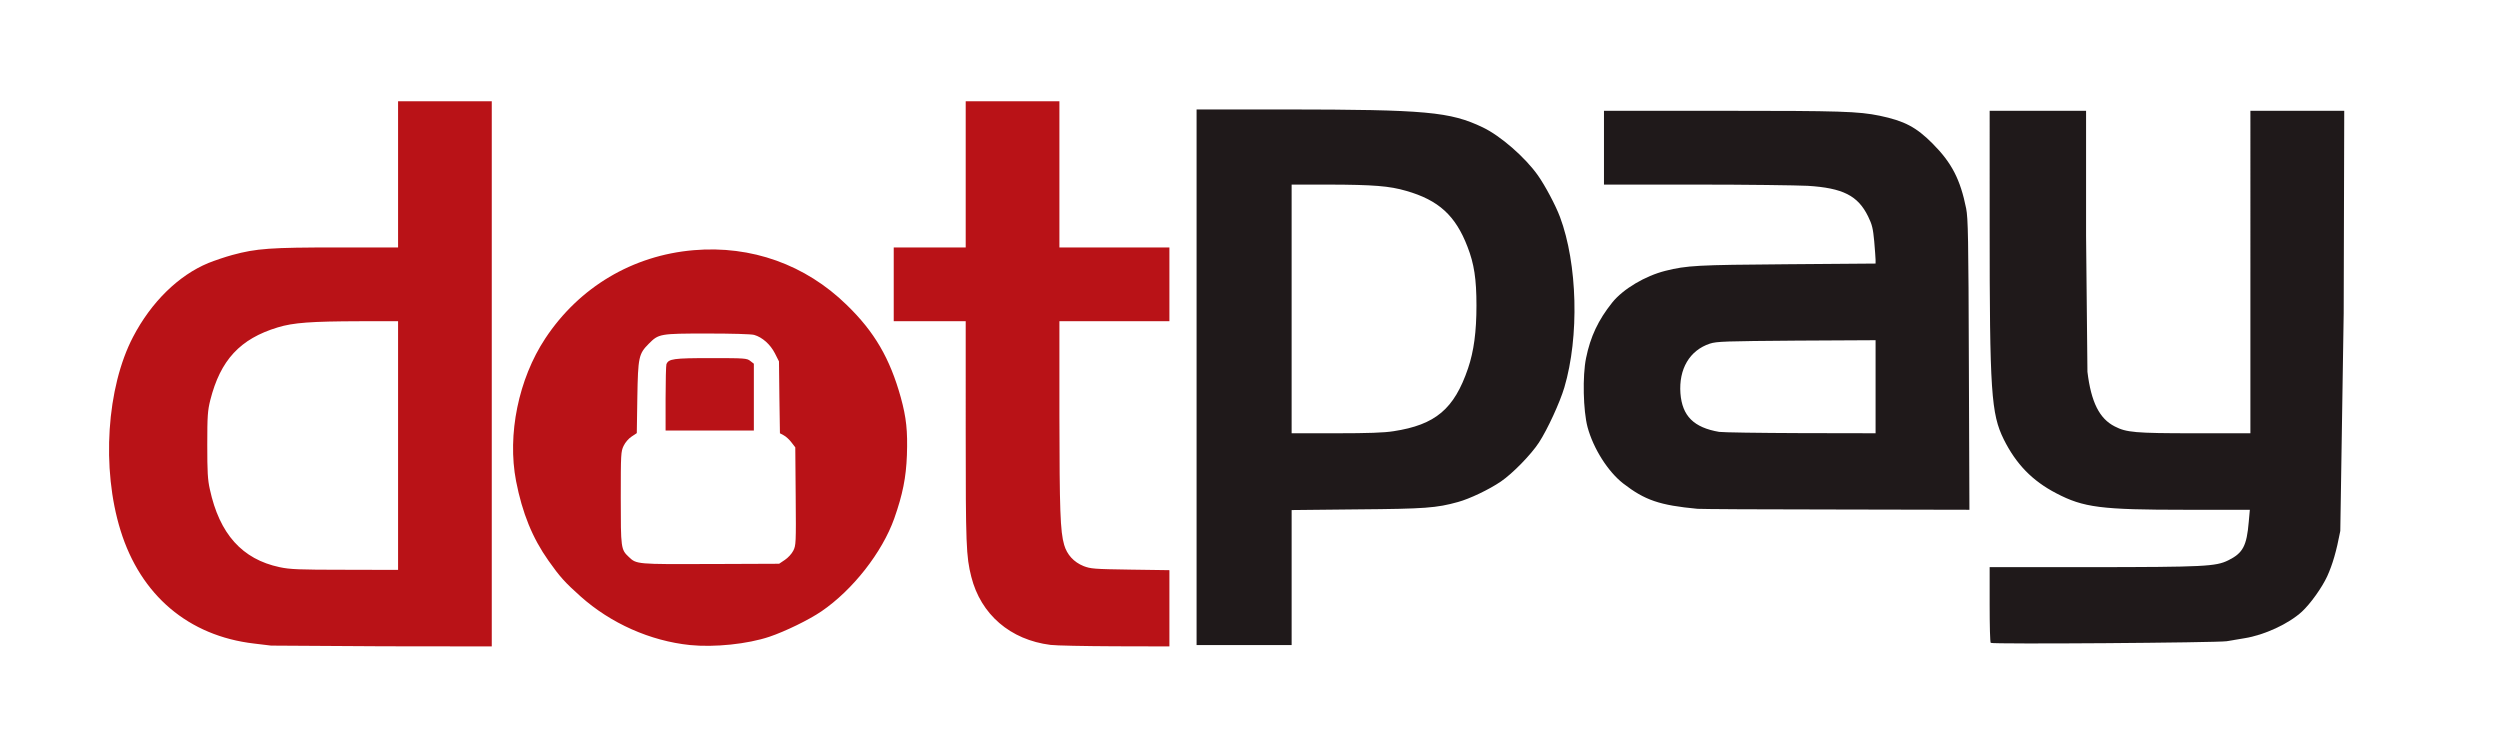
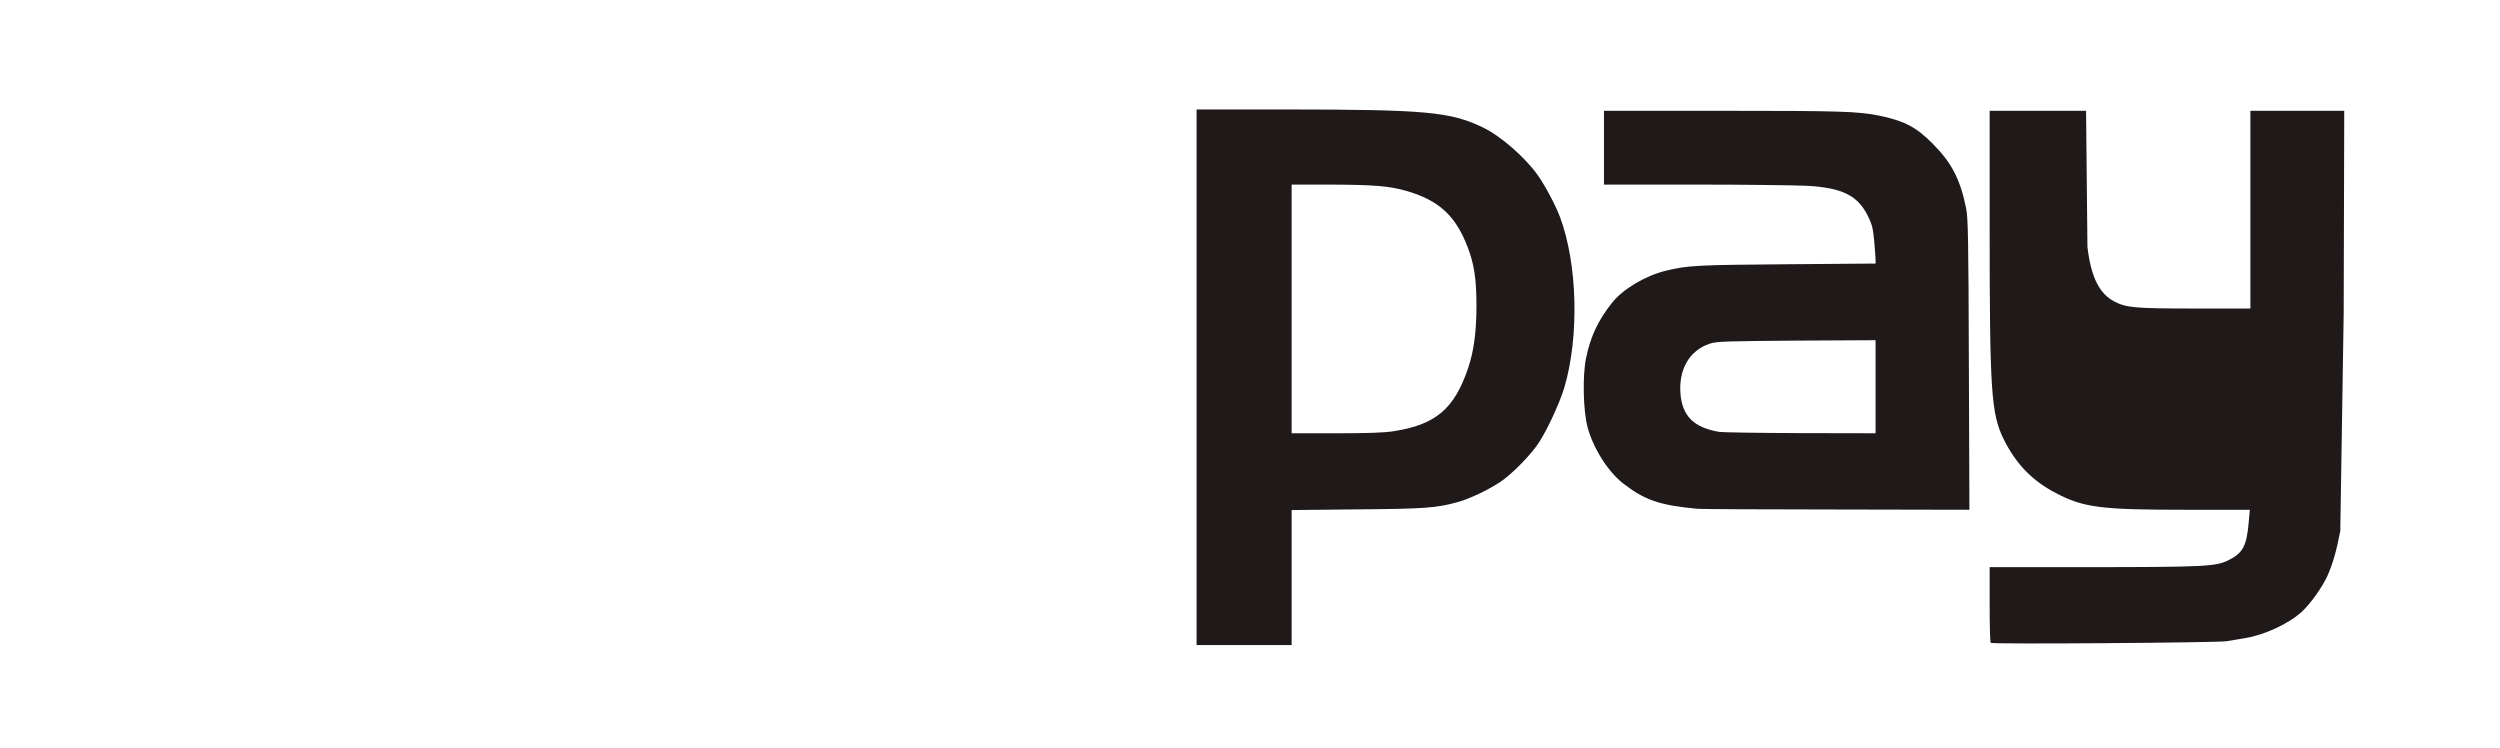
<svg xmlns="http://www.w3.org/2000/svg" width="321" height="96" fill="none">
-   <path fill="#B91217" d="m34.808 82.895-2.18-.263c-8.422-.983-14.577-6.193-17.157-14.544-2.459-7.93-1.779-18.351 1.621-24.842 2.337-4.474 5.842-7.895 9.66-9.474.785-.316 2.18-.79 3.087-1.035 3.103-.842 4.917-.965 13.444-.965h7.829V13h12.031v70l-13.897-.017zM51.112 57.21V41.246h-4.918c-6.225.017-8.509.175-10.531.79-4.848 1.473-7.359 4.192-8.667 9.35-.33 1.35-.383 1.982-.383 5.737 0 3.456.052 4.474.331 5.702 1.238 5.736 4.15 8.982 8.963 10 1.307.28 2.423.333 8.37.333l6.835.017zM88.6 82.825c-5.109-.527-10.183-2.79-14.054-6.246-1.988-1.772-2.668-2.526-4.115-4.579-2.075-2.93-3.366-6.123-4.168-10.228-1.15-5.965.314-13.123 3.75-18.316 4.359-6.596 11.229-10.667 19.058-11.333 7.41-.632 14.35 1.86 19.634 7.017 3.574 3.456 5.562 6.877 6.957 11.895.715 2.614.889 4.28.785 7.404-.105 2.86-.541 5.052-1.622 8.122-1.552 4.369-5.336 9.193-9.346 11.93-1.622 1.106-4.656 2.58-6.678 3.263-2.808.948-7.097 1.386-10.201 1.07m12.171-10.93c.401-.263.889-.79 1.081-1.176.349-.684.366-.947.314-7l-.052-6.28-.489-.632c-.261-.35-.715-.772-.994-.912l-.488-.263-.07-4.614-.052-4.614-.523-1.036c-.593-1.157-1.622-2.07-2.668-2.368-.383-.105-2.86-.175-6.05-.175-6.068 0-6.208.035-7.48 1.315-1.291 1.299-1.378 1.702-1.466 6.877l-.07 4.597-.662.439c-.383.245-.82.754-1.029 1.193-.348.736-.366 1.017-.366 6.684 0 6.473.018 6.631 1.029 7.579.994.947.976.947 10.497.912l8.806-.035zm-15.31-20.72c0-2.263.053-4.245.105-4.403.279-.702.89-.79 5.702-.79 4.394 0 4.638.018 5.074.369l.453.35v8.58H85.462zm49.434 31.632c-5.179-.65-8.963-3.912-10.183-8.754-.663-2.632-.715-4.088-.715-18.632V41.246h-9.242v-9.474h9.242V13h12.031v18.772h14.124v9.474h-14.124v12.07c.018 12.158.105 14.912.611 16.649.366 1.263 1.238 2.21 2.493 2.72.924.35 1.308.385 6.016.455l5.004.07V83l-7.009-.017c-3.871-.018-7.568-.088-8.248-.176" />
-   <path fill="#1F191A" d="M153.641 48.439V14.053h11.473c18.012.017 21.081.298 25.266 2.298 2.284 1.088 5.441 3.842 7.08 6.158.941 1.333 2.284 3.86 2.842 5.35 2.249 6.018 2.493 15.352.558 21.895-.576 1.93-2.145 5.351-3.261 7.07-1.011 1.544-3.365 3.965-4.882 5s-4.028 2.229-5.51 2.632c-2.773.772-4.22.877-12.939.947l-8.422.088v17.334h-12.205zm25.283 6.93c5.388-.825 7.794-2.843 9.573-8.07.75-2.211 1.081-4.72 1.081-8.07 0-3.404-.296-5.352-1.151-7.545-1.534-4-3.696-5.982-7.864-7.175-2.145-.632-4.254-.79-9.869-.807h-4.848v31.93h5.72c4.097 0 6.172-.07 7.358-.264m76.688 27.175c-.088-.07-.14-2.28-.14-4.93v-4.79h12.956c14.629-.017 16.077-.087 17.681-.877 1.883-.93 2.371-1.842 2.633-4.947l.139-1.544h-8.247c-10.864 0-13.095-.28-16.618-2.123-3.069-1.596-5.144-3.736-6.73-6.912-1.622-3.298-1.814-6.053-1.814-27.491V14.228h12.38v16.018l.175 17.49c.471 3.896 1.534 6.018 3.505 7.018 1.499.772 2.58.878 10.235.878h7.184V14.228H301l-.07 26.018-.436 27.93c-.505 2.649-.994 4.298-1.674 5.807-.68 1.473-2.162 3.543-3.26 4.56-1.709 1.562-4.813 3-7.359 3.404l-2.301.386c-1.256.193-30.114.404-30.288.21m-37.629-17.21c-4.9-.457-6.783-1.106-9.573-3.264-1.936-1.509-3.819-4.456-4.569-7.228-.557-2.105-.662-6.561-.191-8.86.558-2.754 1.569-4.894 3.365-7.14 1.395-1.737 4.237-3.42 6.835-4.07 2.773-.684 3.976-.755 15.606-.842l11.369-.088v-.474c0-.245-.087-1.315-.174-2.386-.157-1.649-.262-2.122-.785-3.192-1.308-2.667-3.226-3.65-7.759-3.93-1.395-.07-7.847-.158-14.333-.158h-11.823v-9.474h15.24c15.223 0 17.385.07 20.157.632 3.174.666 4.691 1.456 6.801 3.579 2.458 2.473 3.557 4.596 4.307 8.333.244 1.228.296 3.667.348 20.053l.07 18.631-17.14-.035c-9.434 0-17.42-.053-17.751-.088m22.842-15.685v-5.965l-10.148.053c-9.207.07-10.253.105-11.125.386-2.598.86-4.01 3.245-3.784 6.386.227 2.912 1.709 4.386 4.97 4.947.453.07 5.161.14 10.462.158l9.625.018z" />
+   <path fill="#1F191A" d="M153.641 48.439V14.053h11.473c18.012.017 21.081.298 25.266 2.298 2.284 1.088 5.441 3.842 7.08 6.158.941 1.333 2.284 3.86 2.842 5.35 2.249 6.018 2.493 15.352.558 21.895-.576 1.93-2.145 5.351-3.261 7.07-1.011 1.544-3.365 3.965-4.882 5s-4.028 2.229-5.51 2.632c-2.773.772-4.22.877-12.939.947l-8.422.088v17.334h-12.205zm25.283 6.93c5.388-.825 7.794-2.843 9.573-8.07.75-2.211 1.081-4.72 1.081-8.07 0-3.404-.296-5.352-1.151-7.545-1.534-4-3.696-5.982-7.864-7.175-2.145-.632-4.254-.79-9.869-.807h-4.848v31.93h5.72c4.097 0 6.172-.07 7.358-.264m76.688 27.175c-.088-.07-.14-2.28-.14-4.93v-4.79h12.956c14.629-.017 16.077-.087 17.681-.877 1.883-.93 2.371-1.842 2.633-4.947l.139-1.544h-8.247c-10.864 0-13.095-.28-16.618-2.123-3.069-1.596-5.144-3.736-6.73-6.912-1.622-3.298-1.814-6.053-1.814-27.491V14.228h12.38l.175 17.49c.471 3.896 1.534 6.018 3.505 7.018 1.499.772 2.58.878 10.235.878h7.184V14.228H301l-.07 26.018-.436 27.93c-.505 2.649-.994 4.298-1.674 5.807-.68 1.473-2.162 3.543-3.26 4.56-1.709 1.562-4.813 3-7.359 3.404l-2.301.386c-1.256.193-30.114.404-30.288.21m-37.629-17.21c-4.9-.457-6.783-1.106-9.573-3.264-1.936-1.509-3.819-4.456-4.569-7.228-.557-2.105-.662-6.561-.191-8.86.558-2.754 1.569-4.894 3.365-7.14 1.395-1.737 4.237-3.42 6.835-4.07 2.773-.684 3.976-.755 15.606-.842l11.369-.088v-.474c0-.245-.087-1.315-.174-2.386-.157-1.649-.262-2.122-.785-3.192-1.308-2.667-3.226-3.65-7.759-3.93-1.395-.07-7.847-.158-14.333-.158h-11.823v-9.474h15.24c15.223 0 17.385.07 20.157.632 3.174.666 4.691 1.456 6.801 3.579 2.458 2.473 3.557 4.596 4.307 8.333.244 1.228.296 3.667.348 20.053l.07 18.631-17.14-.035c-9.434 0-17.42-.053-17.751-.088m22.842-15.685v-5.965l-10.148.053c-9.207.07-10.253.105-11.125.386-2.598.86-4.01 3.245-3.784 6.386.227 2.912 1.709 4.386 4.97 4.947.453.07 5.161.14 10.462.158l9.625.018z" />
</svg>